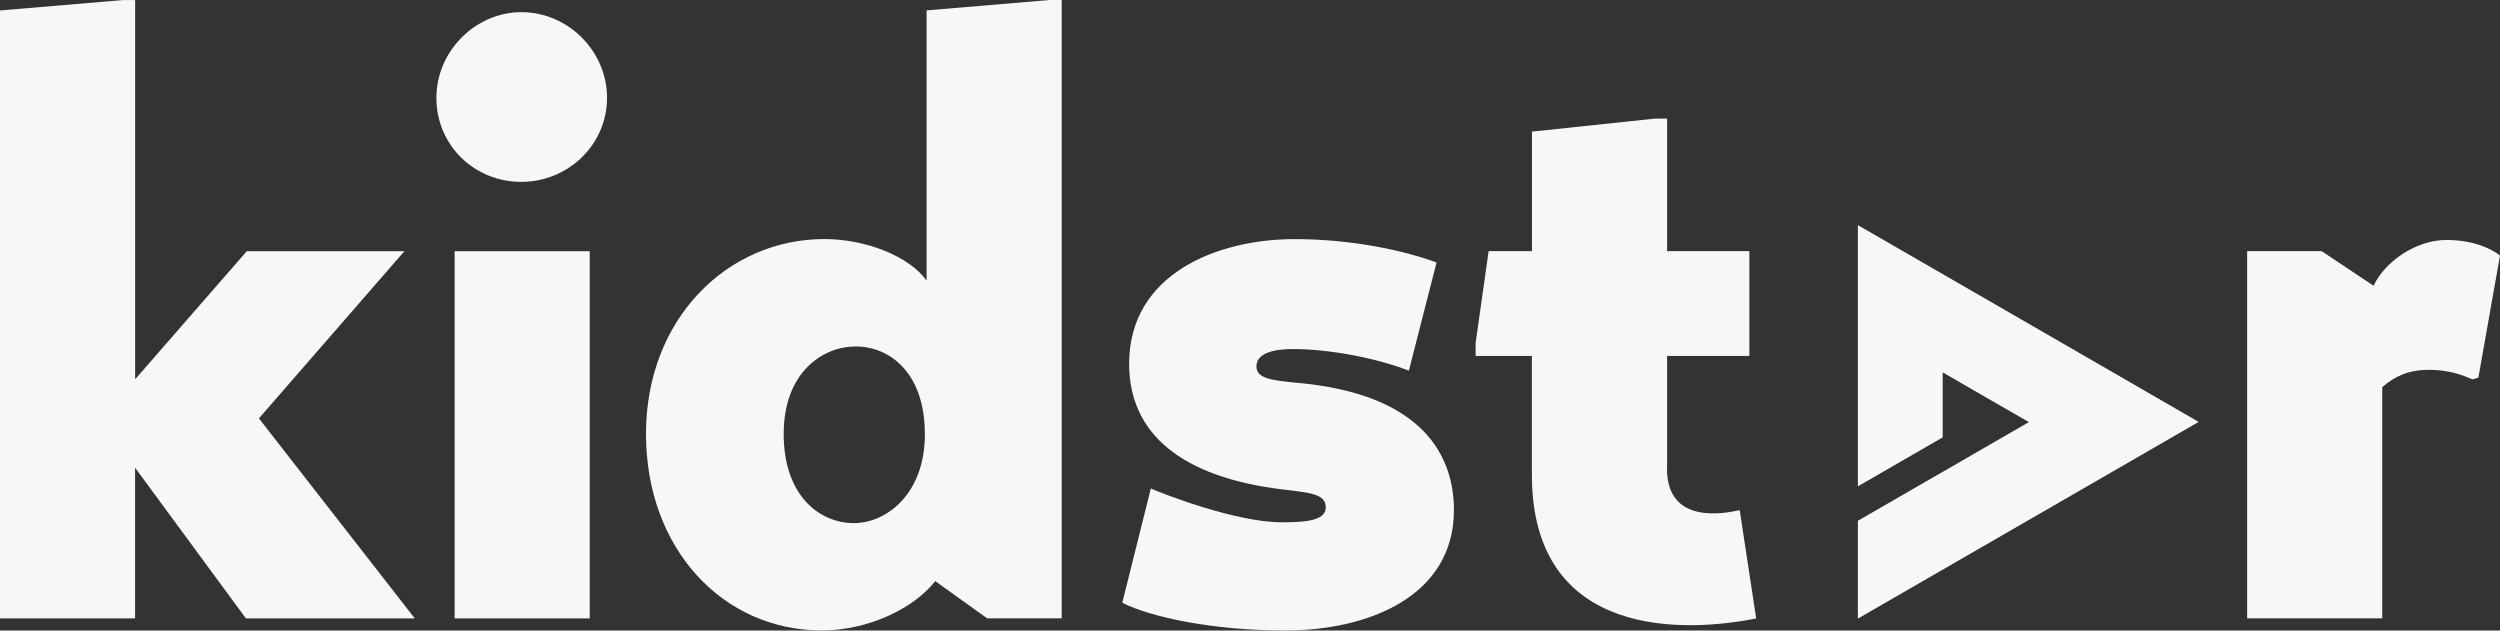
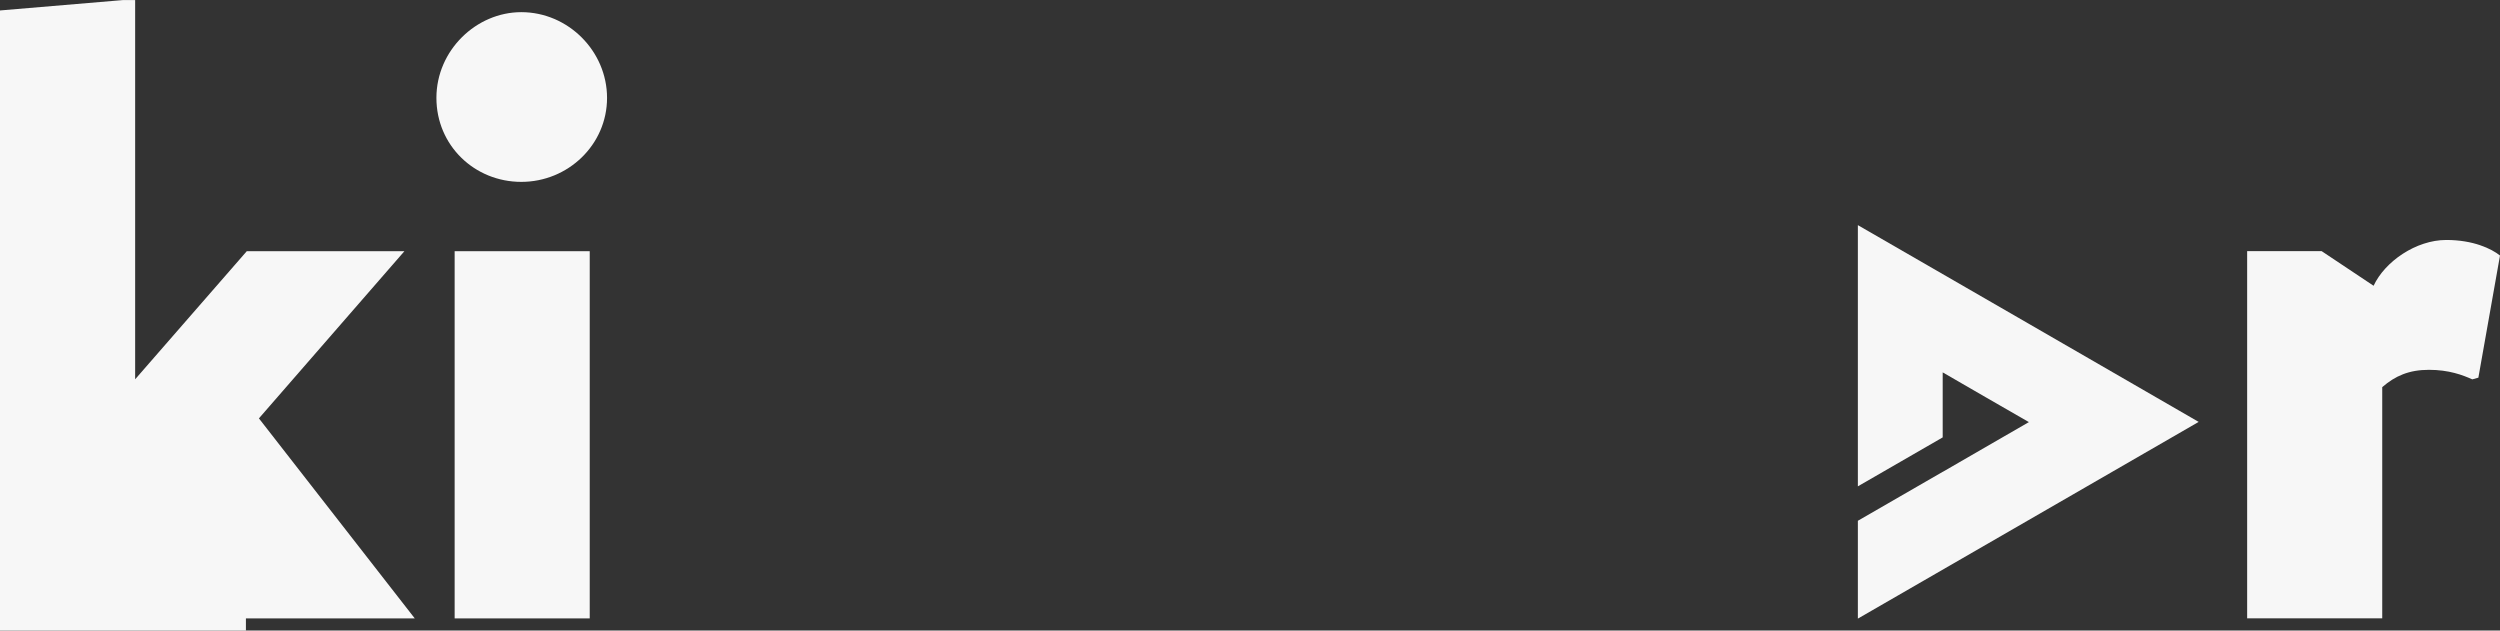
<svg xmlns="http://www.w3.org/2000/svg" id="Calque_2" viewBox="0 0 382.55 96.48">
  <rect x="0" y="0" width="382.55" height="96.48" fill="#333333" stroke="none" />
  <defs>
    <style>.cls-1{fill:#f7f7f7;}</style>
  </defs>
  <g id="Calque_1-2">
-     <path class="cls-1" d="M20.67,58.05l17.09-19.61h24.12l-22.26,25.58,23.85,30.61h-25.84l-16.96-23.06v23.06H0V1.6L18.82.01h1.86v58.04h-.01Z" />
+     <path class="cls-1" d="M20.67,58.05l17.09-19.61h24.12l-22.26,25.58,23.85,30.61h-25.84v23.06H0V1.6L18.82.01h1.86v58.04h-.01Z" />
    <path class="cls-1" d="M79.77,1.86c7.16,0,13.12,5.96,13.12,13.12s-5.96,12.85-13.12,12.85-12.99-5.57-12.99-12.85,6.1-13.12,12.99-13.12ZM69.57,38.44h20.67v56.19h-20.67v-56.19Z" />
-     <path class="cls-1" d="M98.85,66.4c0-17.63,12.46-29.82,27.3-29.82,6.36,0,12.99,2.65,15.64,6.36V1.59l18.82-1.59h1.85v94.62h-11.4l-7.95-5.7c-3.31,4.24-10.34,7.55-17.36,7.55-15.11,0-26.9-12.46-26.9-30.08v.01ZM141.52,66.4c0-9.41-5.43-13.39-10.6-13.39-4.9,0-11,3.84-11,13.39s5.57,13.65,10.74,13.65c4.9,0,10.87-4.37,10.87-13.65h-.01Z" />
-     <path class="cls-1" d="M215.59,56.72c-4.77-1.85-11.93-3.31-17.76-3.31-3.31,0-5.57.79-5.57,2.65,0,1.72,1.85,2.12,6.23,2.52,19.35,1.72,23.99,11.27,23.99,19.48,0,13.12-12.99,18.42-25.84,18.42-10.87,0-20.41-1.99-24.91-4.24l4.37-17.49c2.12.93,13.12,5.17,20.01,5.17,3.18,0,6.76-.13,6.76-2.25,0-1.99-1.99-2.25-6.63-2.78-15.37-1.86-23.46-8.48-23.46-19.22,0-13.78,13.52-19.08,25.31-19.08,8.75,0,16.7,1.72,21.73,3.58l-4.24,16.57.01-.02Z" />
-     <path class="cls-1" d="M255.08,71.7c0,7.42,6.49,7.42,11.13,6.36l2.52,16.57c-10.47,2.12-34.32,3.45-34.32-22v-18.16h-8.61v-1.99l1.99-14.05h6.63v-18.29l18.82-1.99h1.86v20.28h12.59v16.03h-12.59v17.23l-.02.01Z" />
    <path class="cls-1" d="M363.2,43.74c1.72-3.71,6.49-7.02,11.13-7.02,4.11,0,6.89,1.32,8.22,2.38l-3.31,18.69-.93.26c-1.46-.66-3.58-1.46-6.63-1.46s-5.17.93-7.15,2.65v35.38h-20.67v-56.19h11.4l7.95,5.3-.01.01Z" />
    <polygon class="cls-1" points="336.44 64.56 310.37 79.61 284.29 94.66 284.29 79.69 297.27 72.2 297.27 72.21 303.86 68.4 310.46 64.59 303.86 60.79 297.27 56.98 297.27 66.93 284.29 74.42 284.29 34.45 310.37 49.5 336.44 64.56" />
  </g>
</svg>